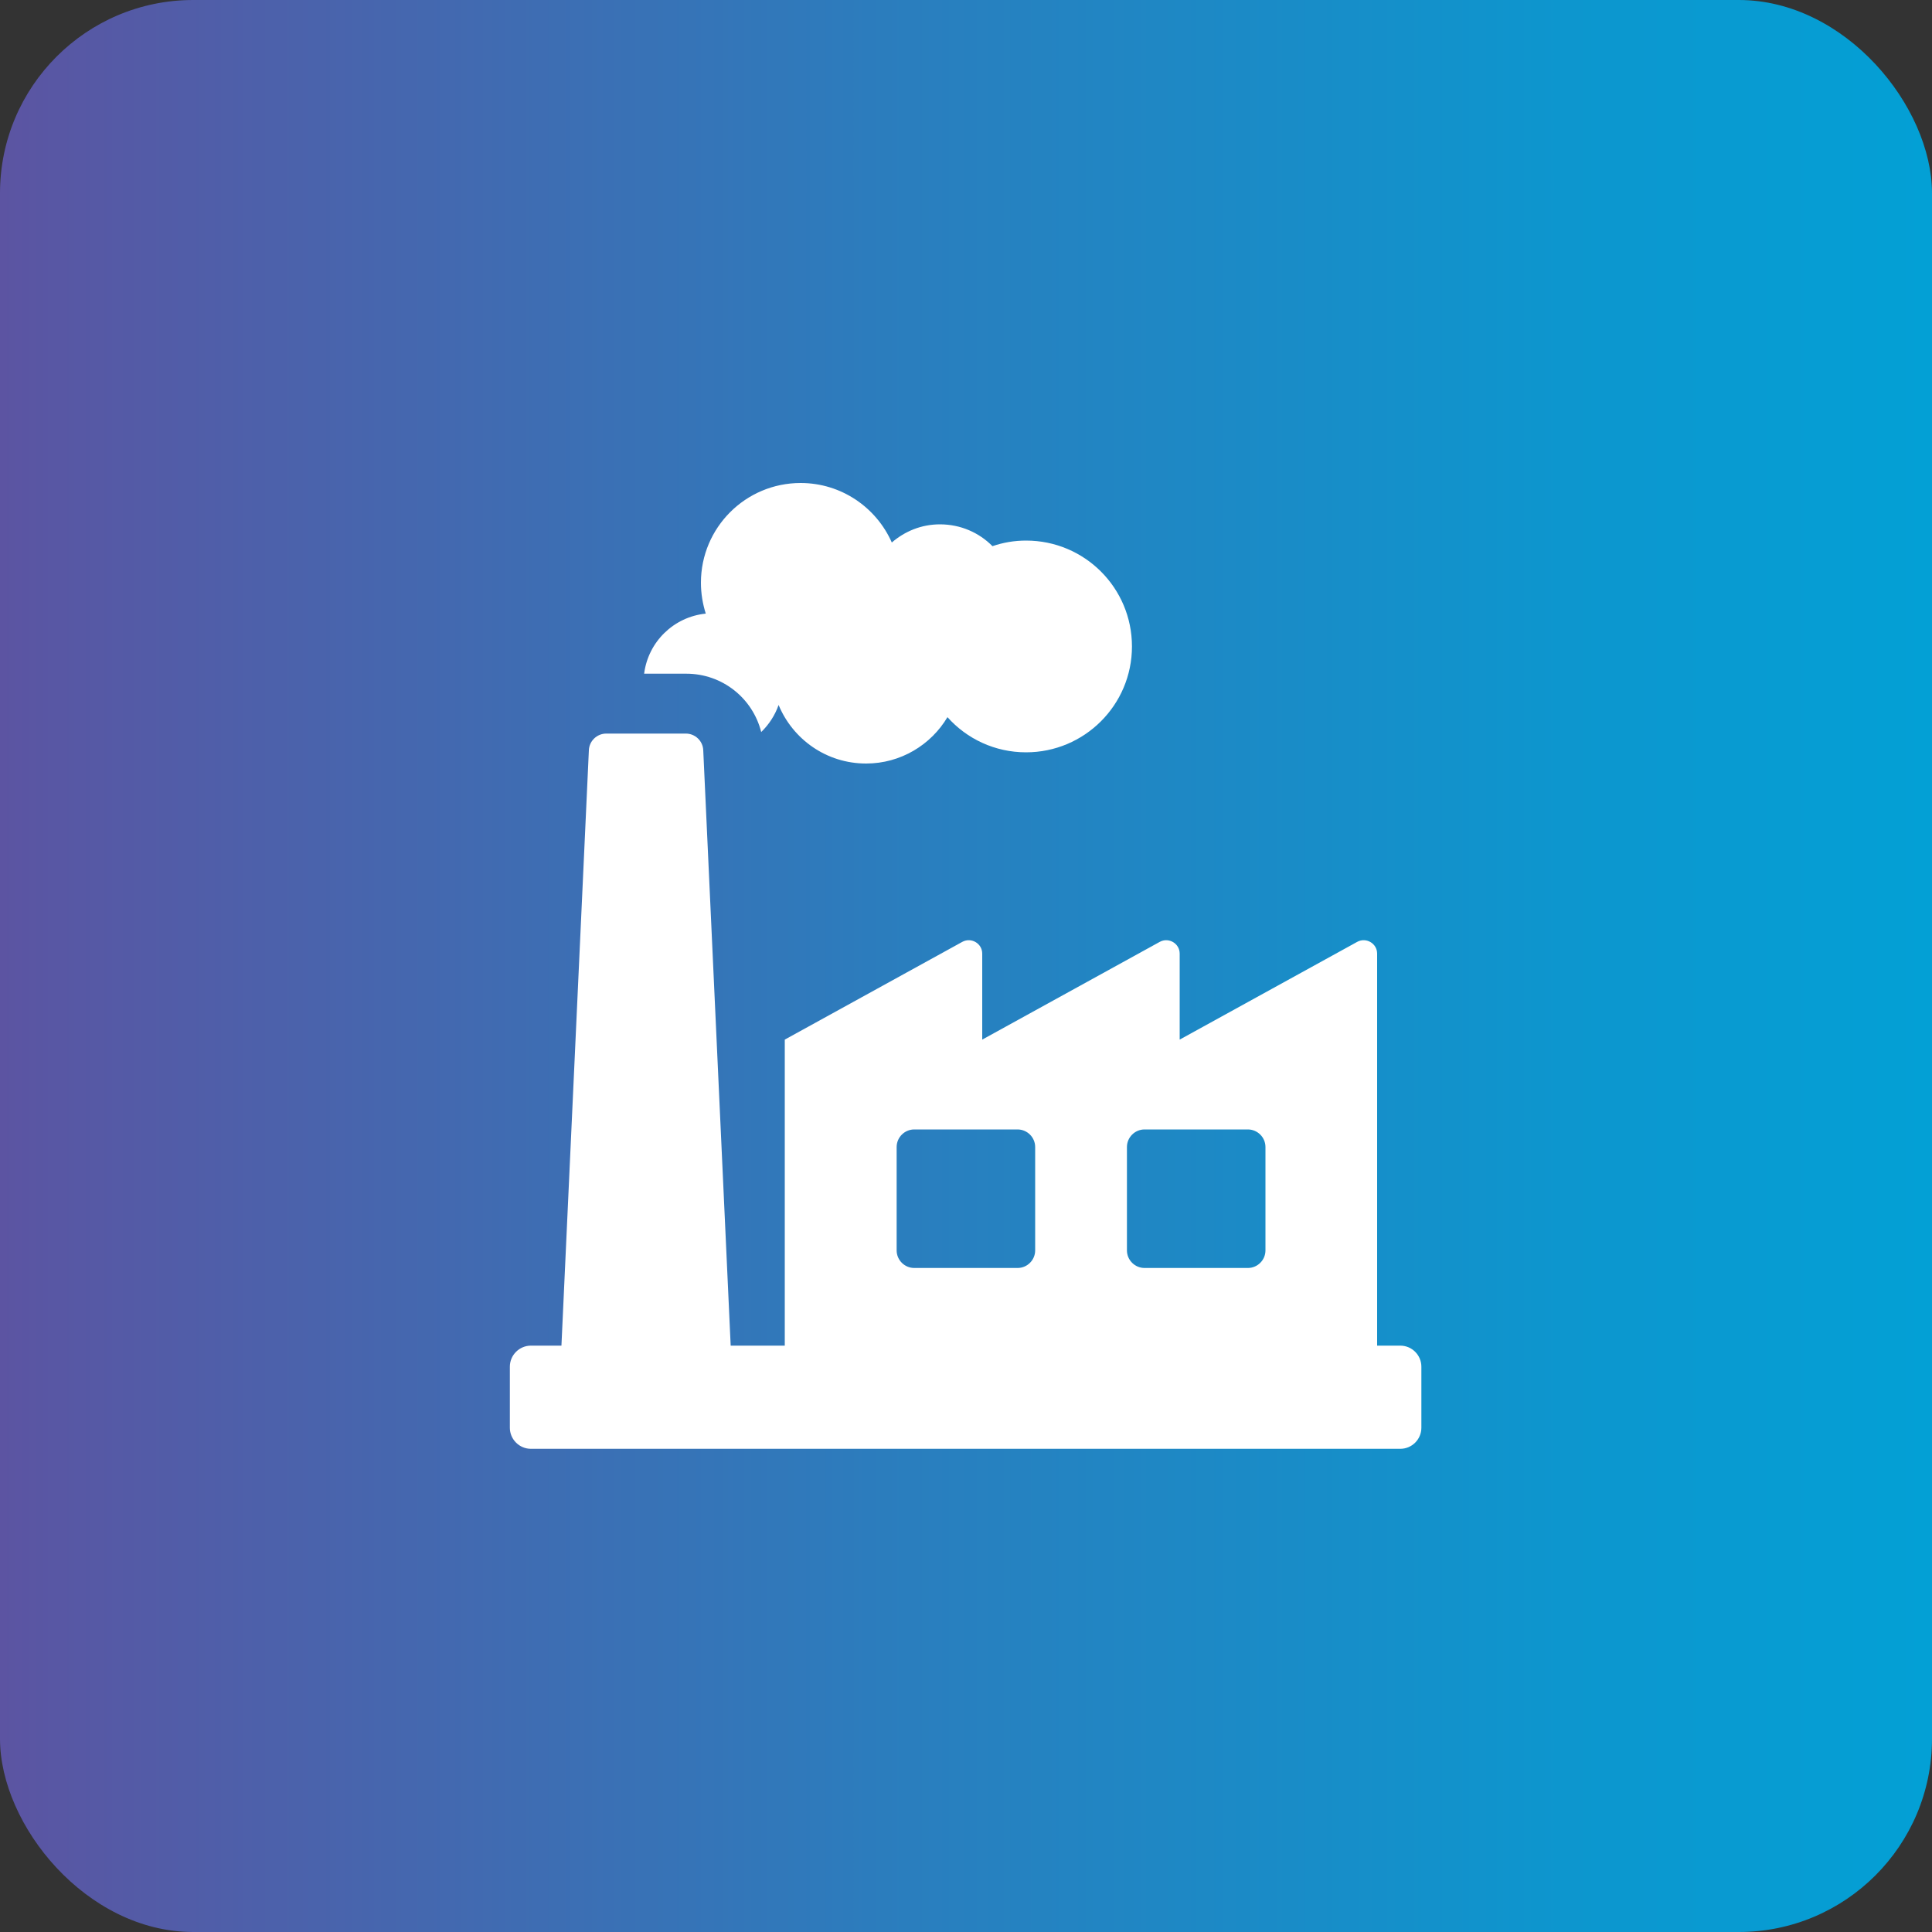
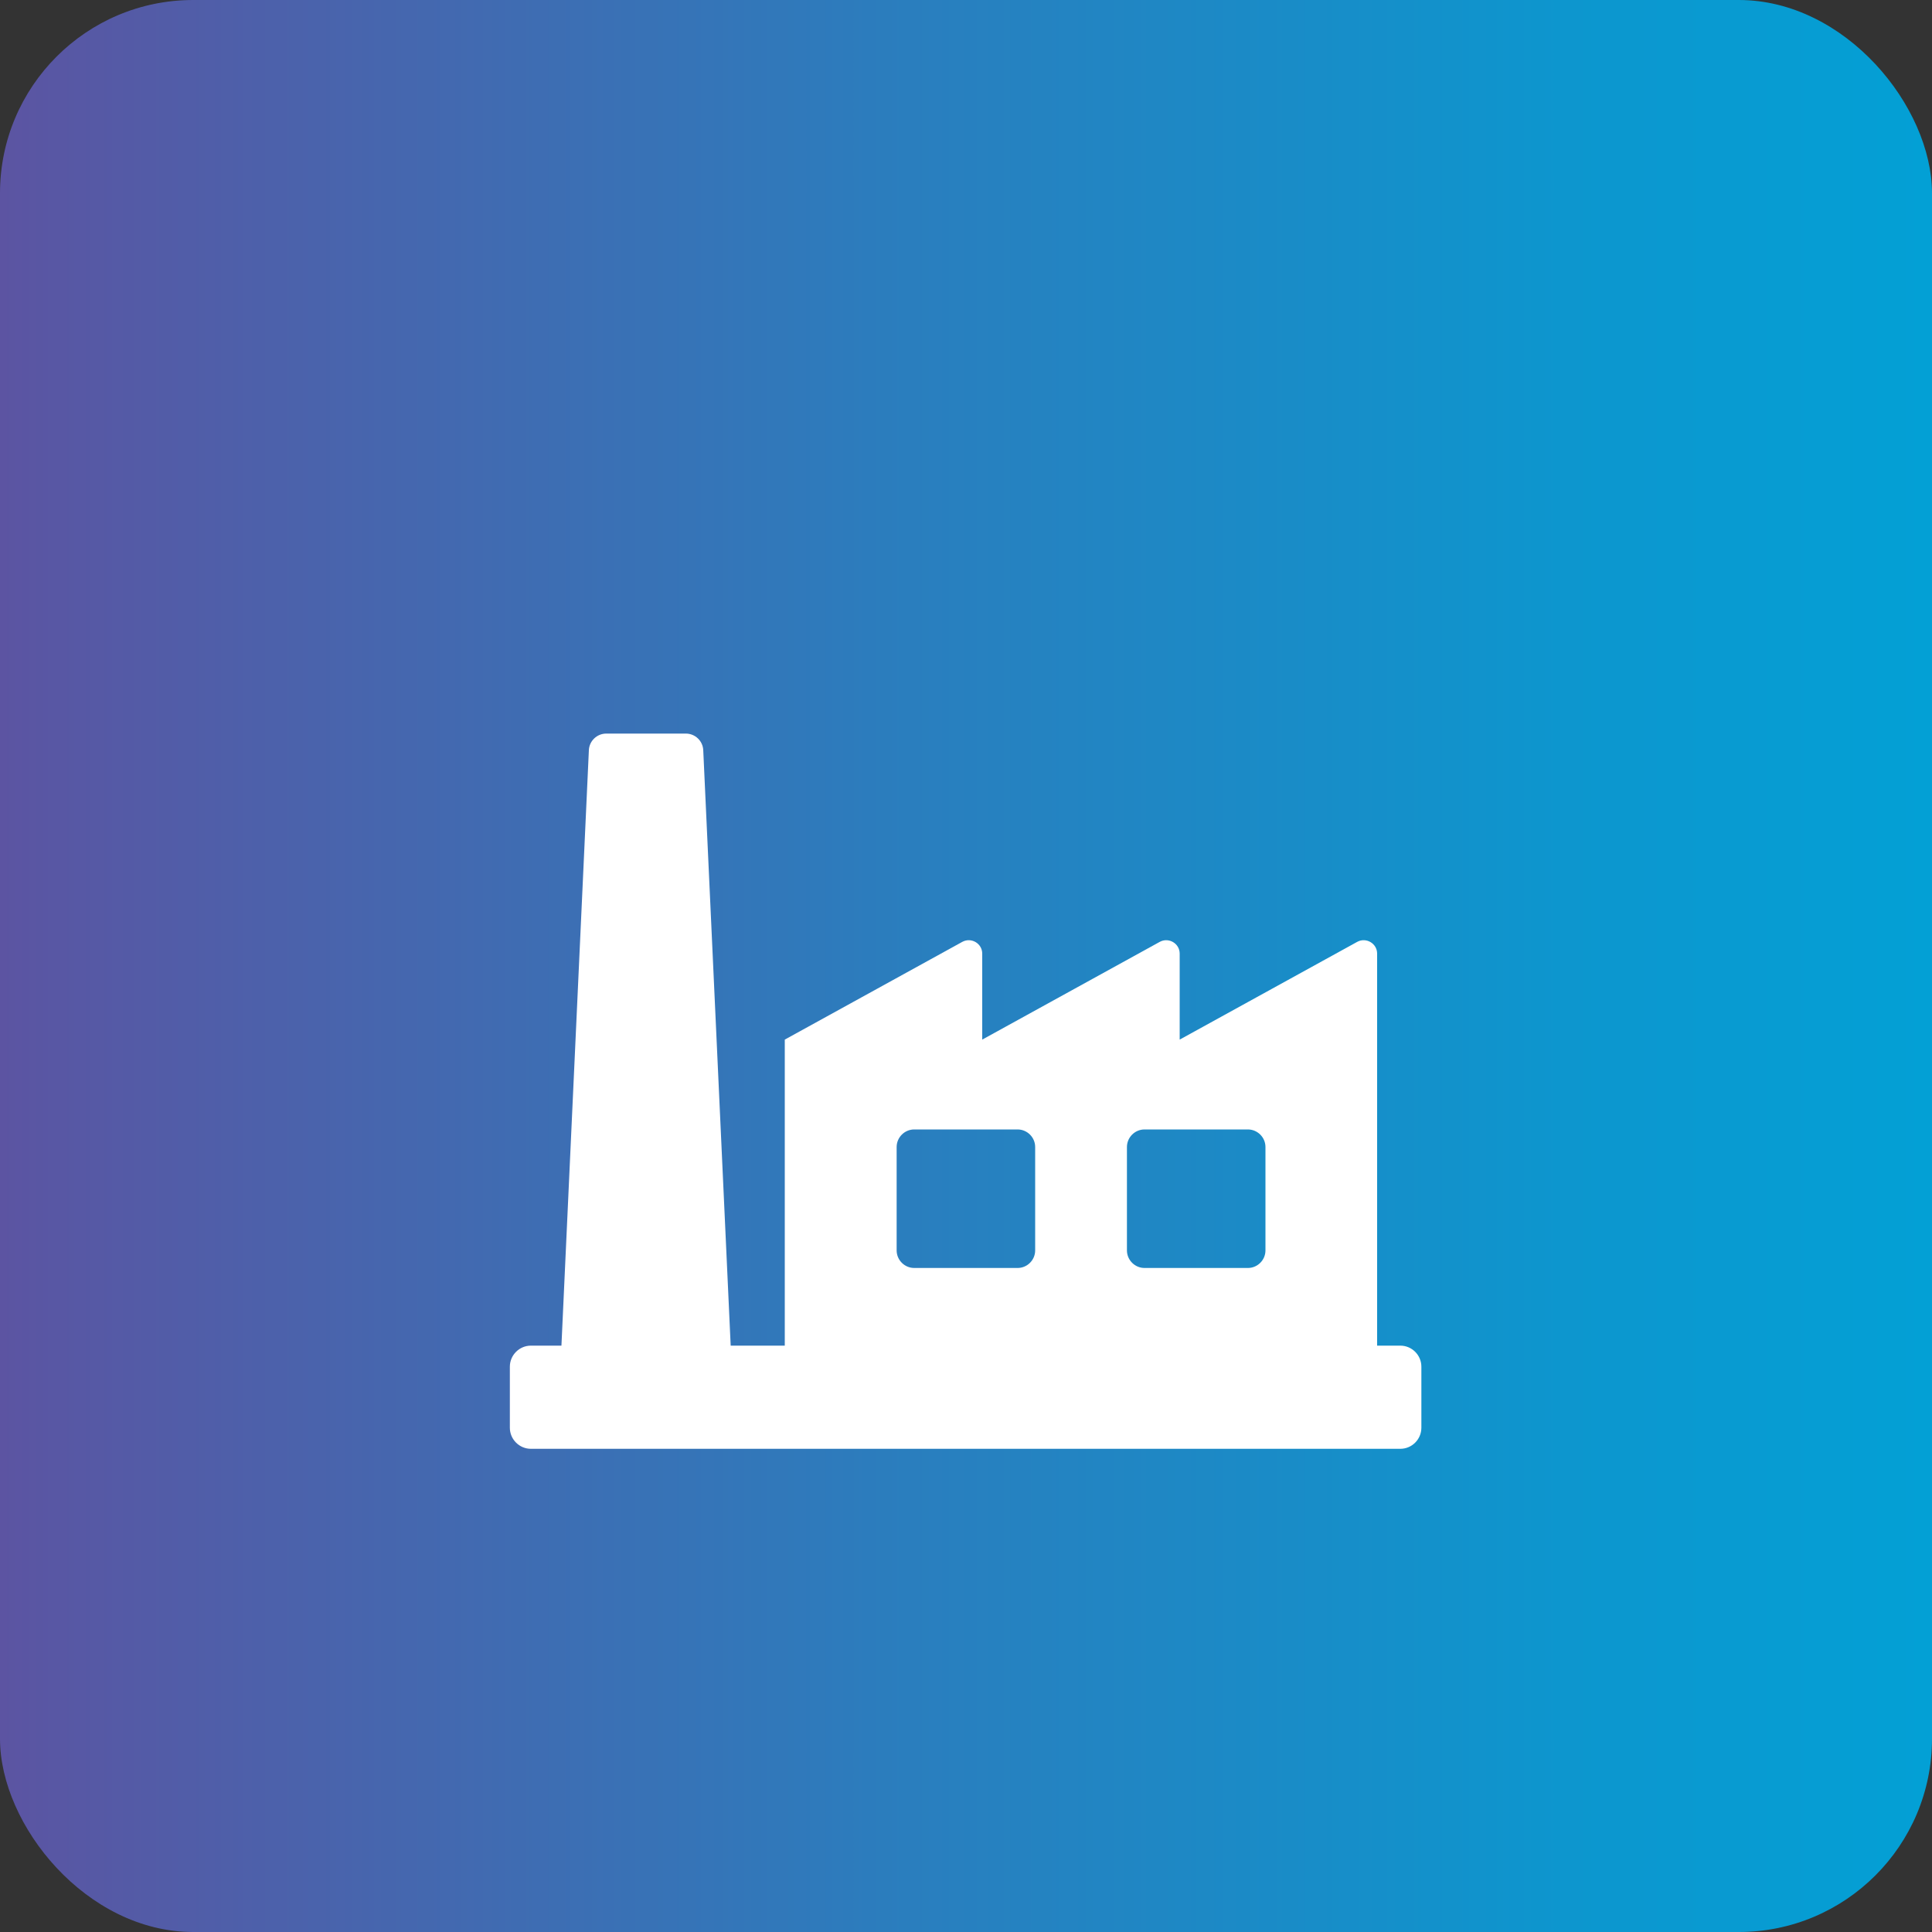
<svg xmlns="http://www.w3.org/2000/svg" id="design" viewBox="0 0 100 100">
  <rect x="0" y="0" width="100" height="100" fill="#333333" stroke="none" />
  <defs>
    <style>.cls-1{fill:#fff;}.cls-2{fill:url(#linear-gradient);}</style>
    <linearGradient id="linear-gradient" x1="0" y1="50" x2="100" y2="50" gradientUnits="userSpaceOnUse">
      <stop offset="0" stop-color="#5c54a2" />
      <stop offset=".03" stop-color="#5857a4" />
      <stop offset=".47" stop-color="#2a7ebe" />
      <stop offset=".81" stop-color="#0d96ce" />
      <stop offset="1" stop-color="#03a0d5" />
    </linearGradient>
  </defs>
  <rect class="cls-2" width="100" height="100" rx="10" ry="10" />
-   <path class="cls-1" d="m33.33,34.87h2.19c1.87,0,3.44,1.27,3.88,3.02.4-.39.71-.86.9-1.4.74,1.78,2.48,3.03,4.53,3.03,1.79,0,3.36-.97,4.21-2.4,1,1.12,2.45,1.82,4.07,1.82,3.02,0,5.48-2.45,5.48-5.48s-2.45-5.48-5.48-5.48c-.61,0-1.19.1-1.74.29-.69-.7-1.65-1.13-2.72-1.13-.96,0-1.82.36-2.49.94-.8-1.81-2.61-3.08-4.72-3.08-2.85,0-5.16,2.31-5.16,5.16,0,.56.09,1.09.25,1.6-1.66.17-2.98,1.46-3.19,3.11Z" />
  <path class="cls-1" d="m72.5,69.65h-1.22v-20.29c0-.53-.57-.86-1.03-.61l-9.19,5.06v-4.45c0-.53-.57-.86-1.03-.61l-9.19,5.06v-4.45c0-.53-.57-.86-1.03-.61l-9.19,5.06v15.84h-2.8l-1.42-30.82c-.02-.48-.42-.86-.9-.86h-4.12c-.48,0-.88.38-.9.86l-1.42,30.82h-1.58c-.6,0-1.09.49-1.09,1.09v3.16c0,.6.49,1.09,1.09,1.09h45c.6,0,1.09-.49,1.09-1.09v-3.16c0-.6-.49-1.09-1.09-1.09Zm-14.17-10.28c0-.5.41-.91.91-.91h5.35c.5,0,.91.41.91.91v5.35c0,.5-.41.91-.91.91h-5.35c-.5,0-.91-.41-.91-.91v-5.35Zm-11.92,0c0-.5.41-.91.91-.91h5.35c.5,0,.91.41.91.91v5.35c0,.5-.41.91-.91.91h-5.35c-.5,0-.91-.41-.91-.91v-5.35Z" />
</svg>